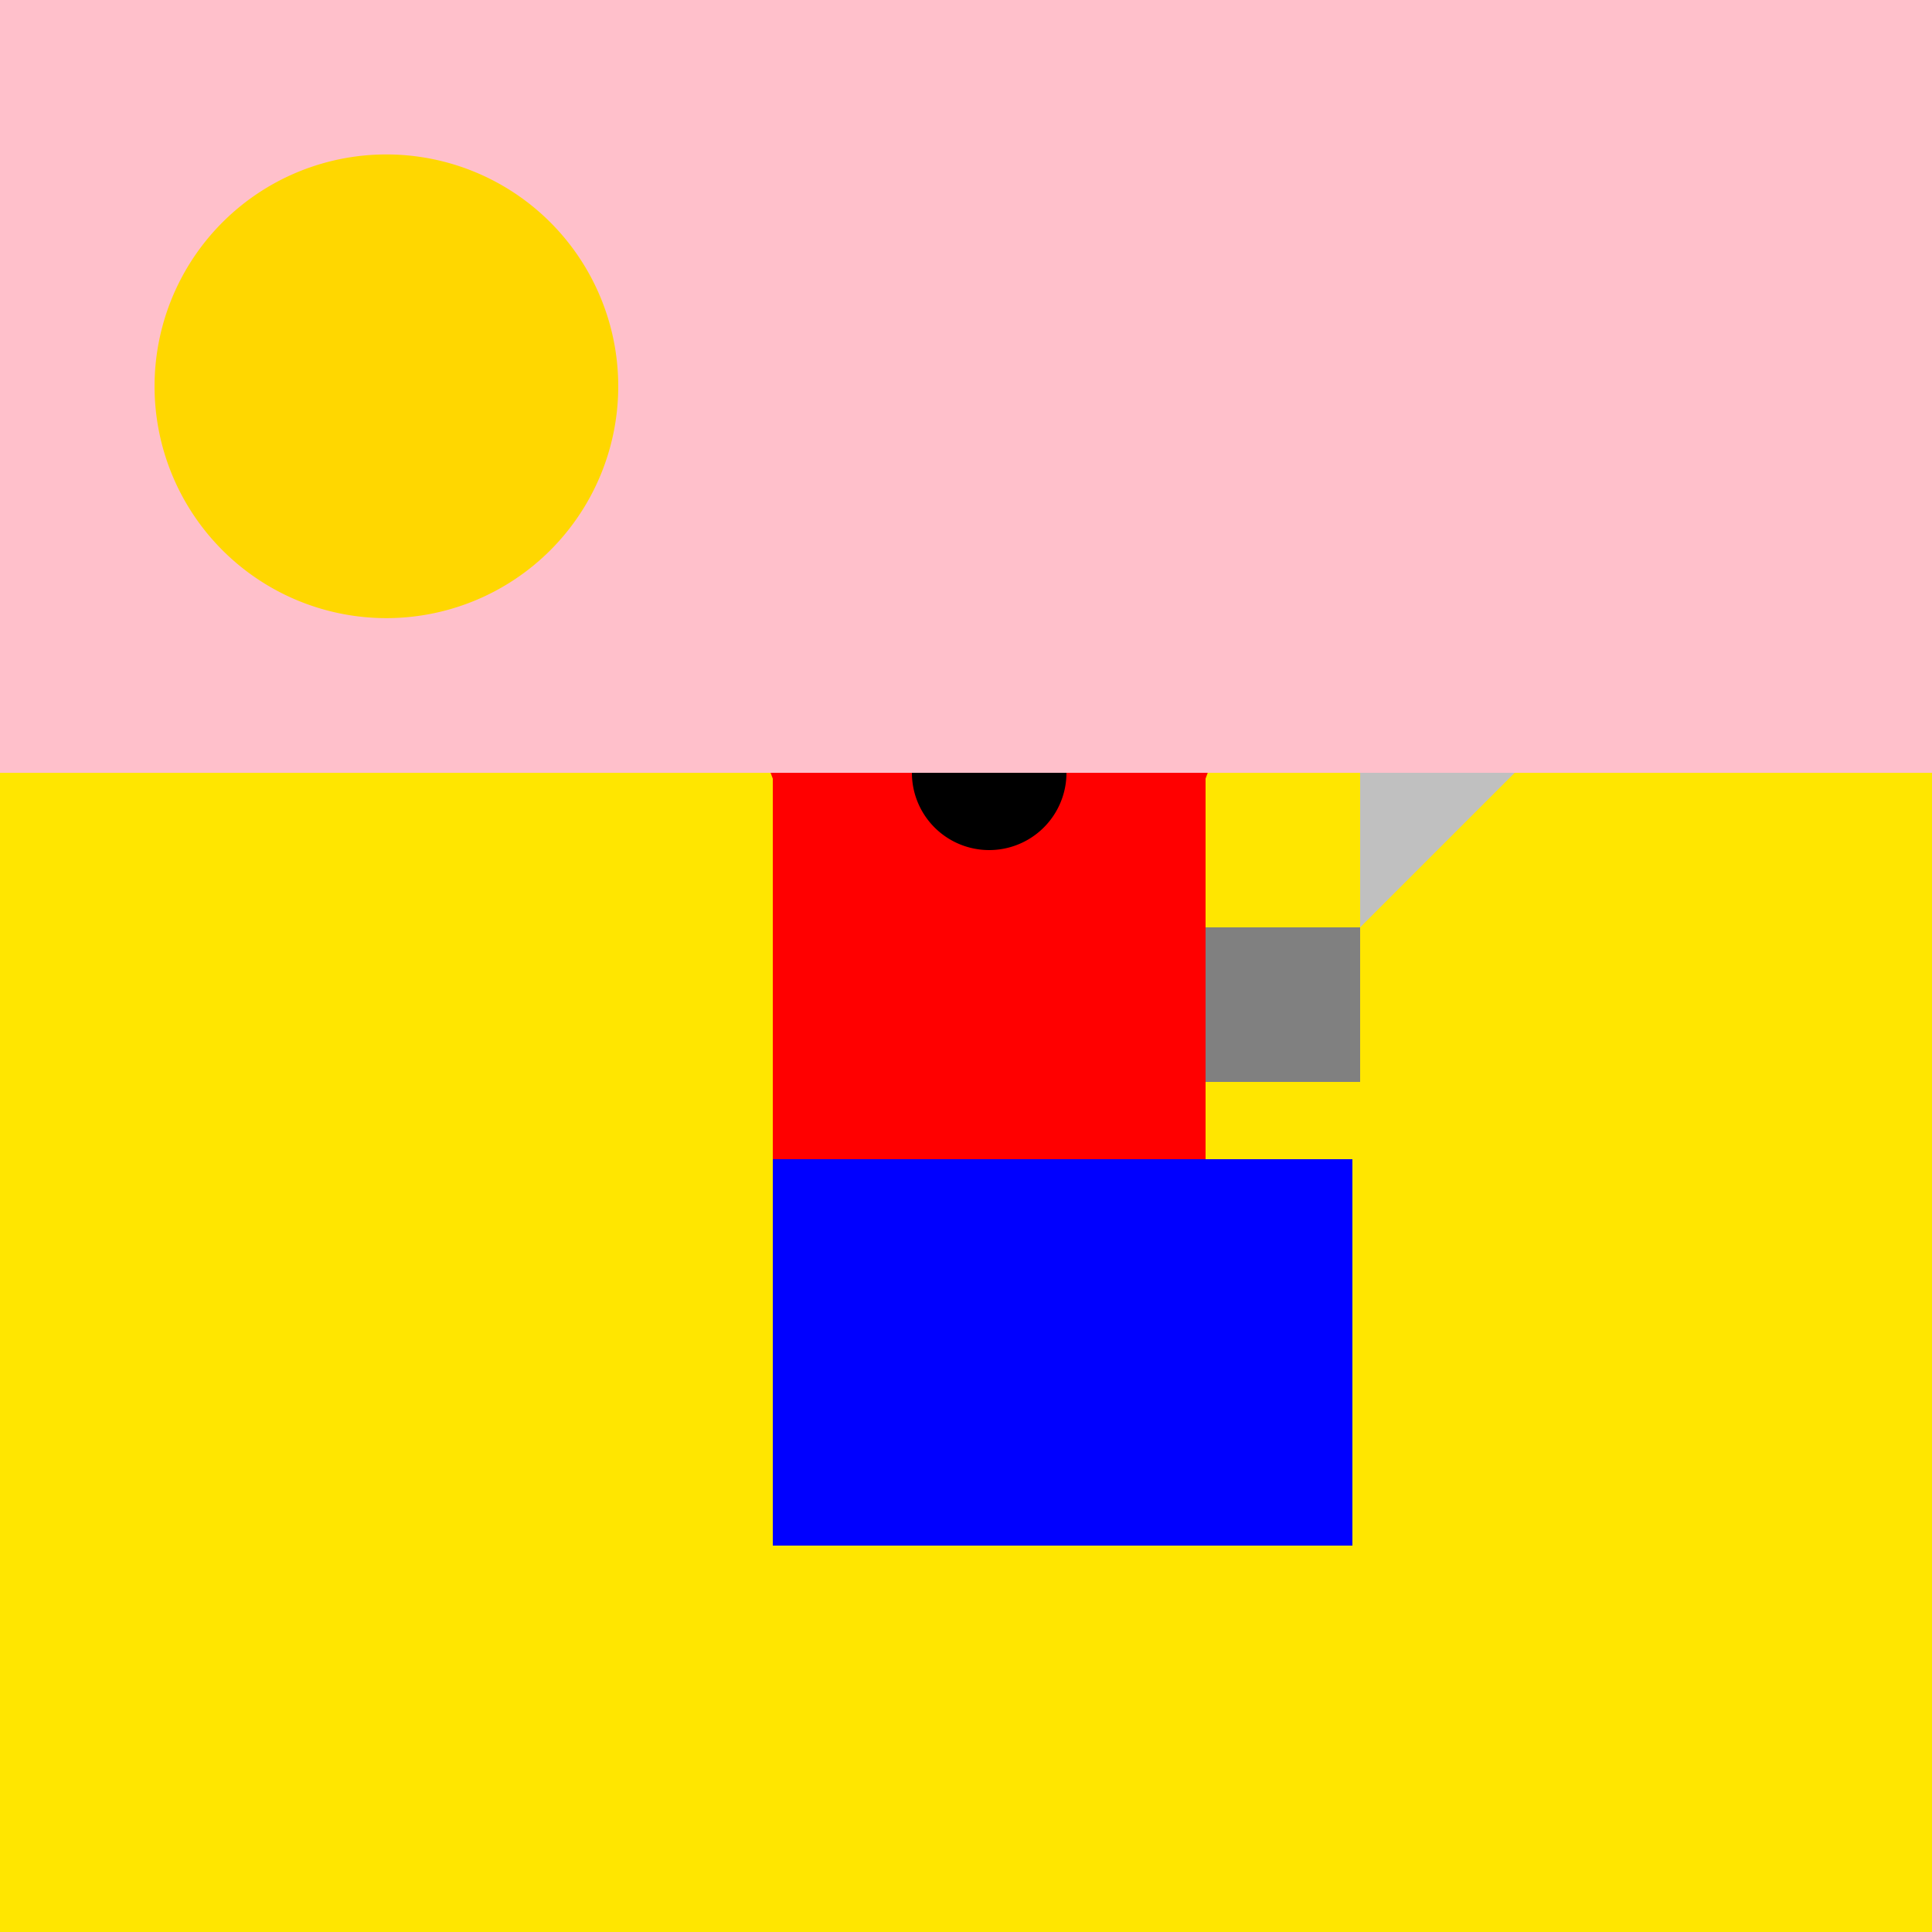
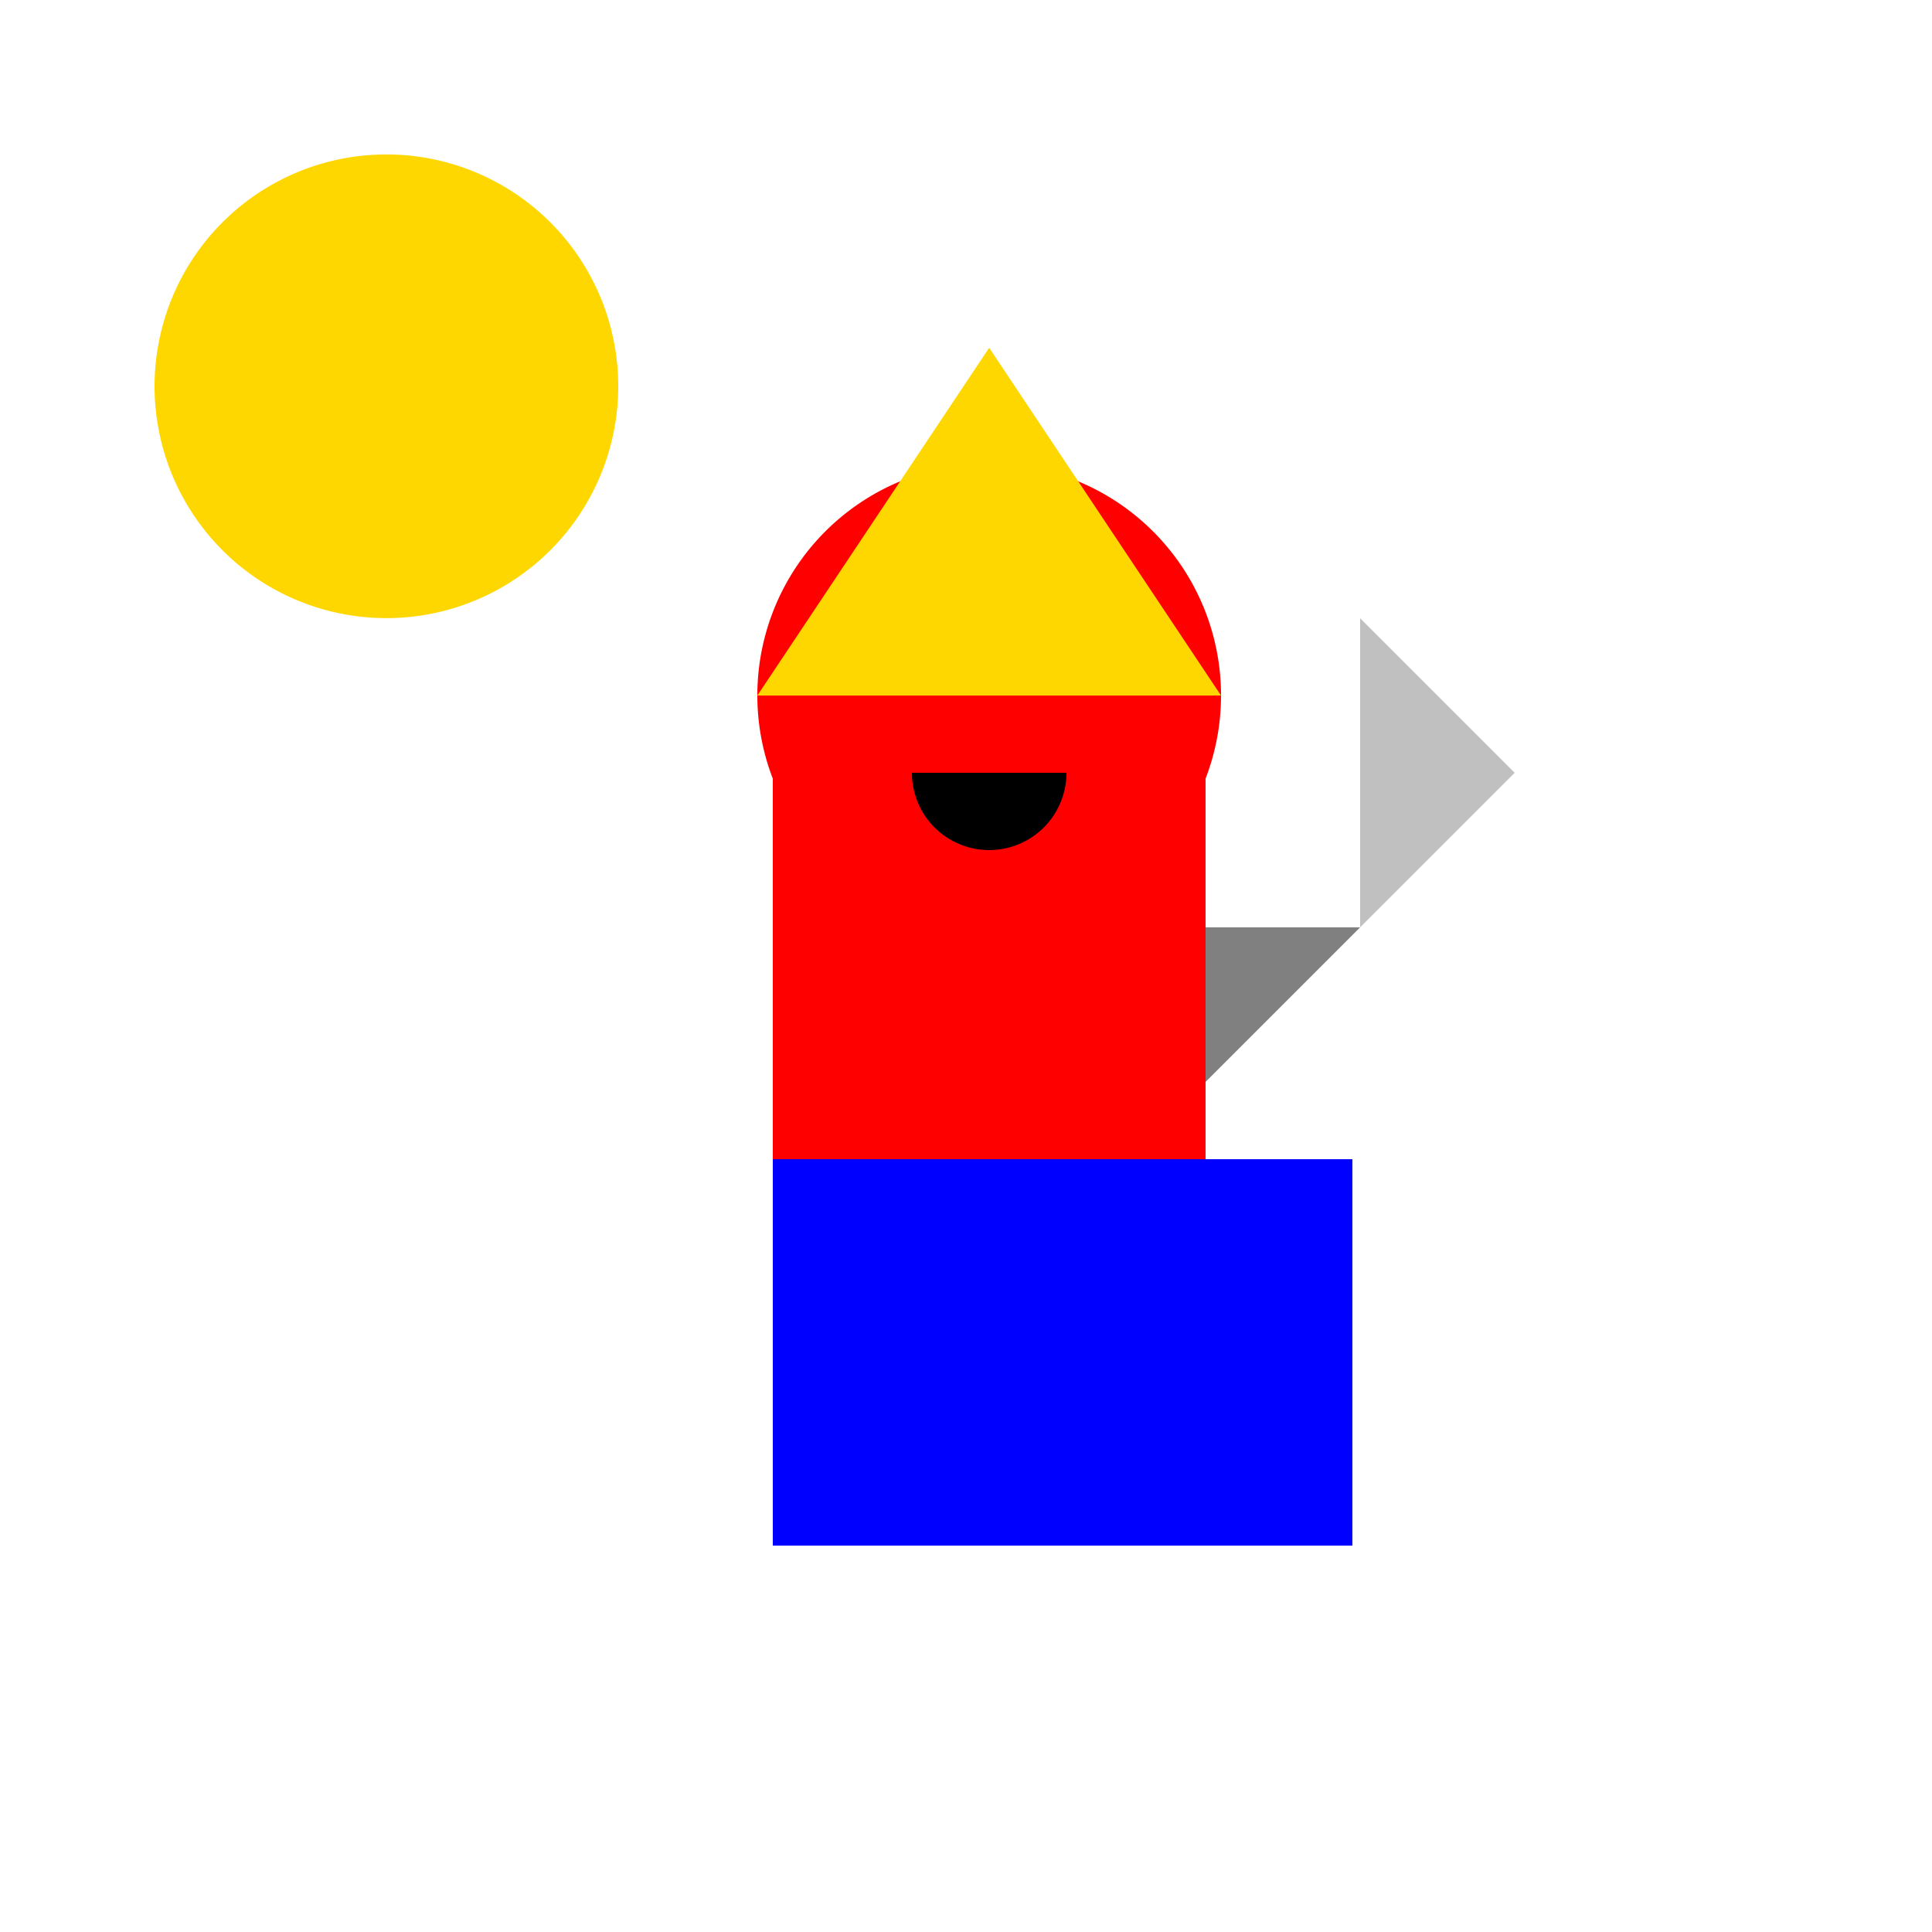
<svg xmlns="http://www.w3.org/2000/svg" width="500" height="500">
  <defs />
  <g>
-     <rect fill="#FFE600" stroke="none" x="0" y="0" width="512" height="512" />
    <rect fill="#FF0000" stroke="none" x="200" y="200" width="112" height="200" />
    <path fill="#FF0000" stroke="none" paint-order="stroke fill markers" d=" M 316 180 A 60 60 0 1 1 316 179.94" />
    <path fill="#FFFFFF" stroke="none" paint-order="stroke fill markers" d=" M 246 170 A 10 10 0 1 1 246 169.99 L 286 170 A 10 10 0 1 1 286 169.99" />
    <path fill="#000000" stroke="none" paint-order="stroke fill markers" d=" M 276 200 A 20 20 0 0 1 236 200" />
    <path fill="#FFD700" stroke="none" paint-order="stroke fill markers" d=" M 196 180 L 316 180 L 256 90 Z" />
-     <path fill="#808080" stroke="none" paint-order="stroke fill markers" d=" M 312 280 L 352 280 L 352 240 L 312 240 Z" />
+     <path fill="#808080" stroke="none" paint-order="stroke fill markers" d=" M 312 280 L 352 240 L 312 240 Z" />
    <path fill="#C0C0C0" stroke="none" paint-order="stroke fill markers" d=" M 352 240 L 392 200 L 352 160 Z" />
    <path fill="#0000FF" stroke="none" paint-order="stroke fill markers" d=" M 200 300 L 200 400 L 350 400 L 350 300 Z" />
-     <rect fill="#FFC0CB" stroke="none" x="0" y="0" width="512" height="200" />
    <path fill="#FFD700" stroke="none" paint-order="stroke fill markers" d=" M 160 100 A 60 60 0 1 1 160 99.94" />
    <path fill="none" stroke="#FFD700" paint-order="fill stroke markers" d=" M 50 100 L 150 100 M 100 50 L 100 150 M 70 70 L 130 130 M 130 70 L 70 130" stroke-miterlimit="10" stroke-width="5" stroke-dasharray="" />
  </g>
</svg>